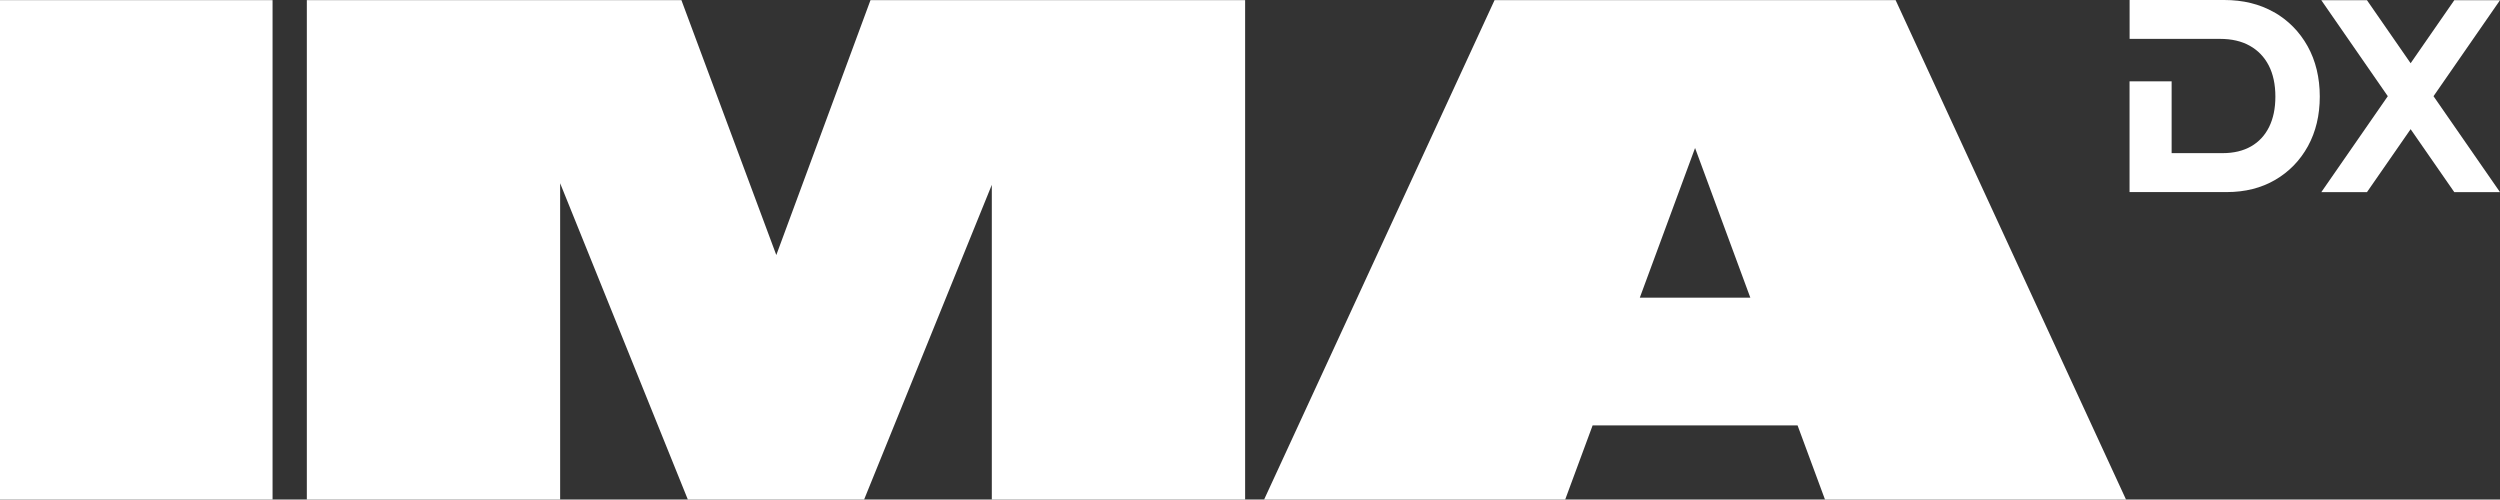
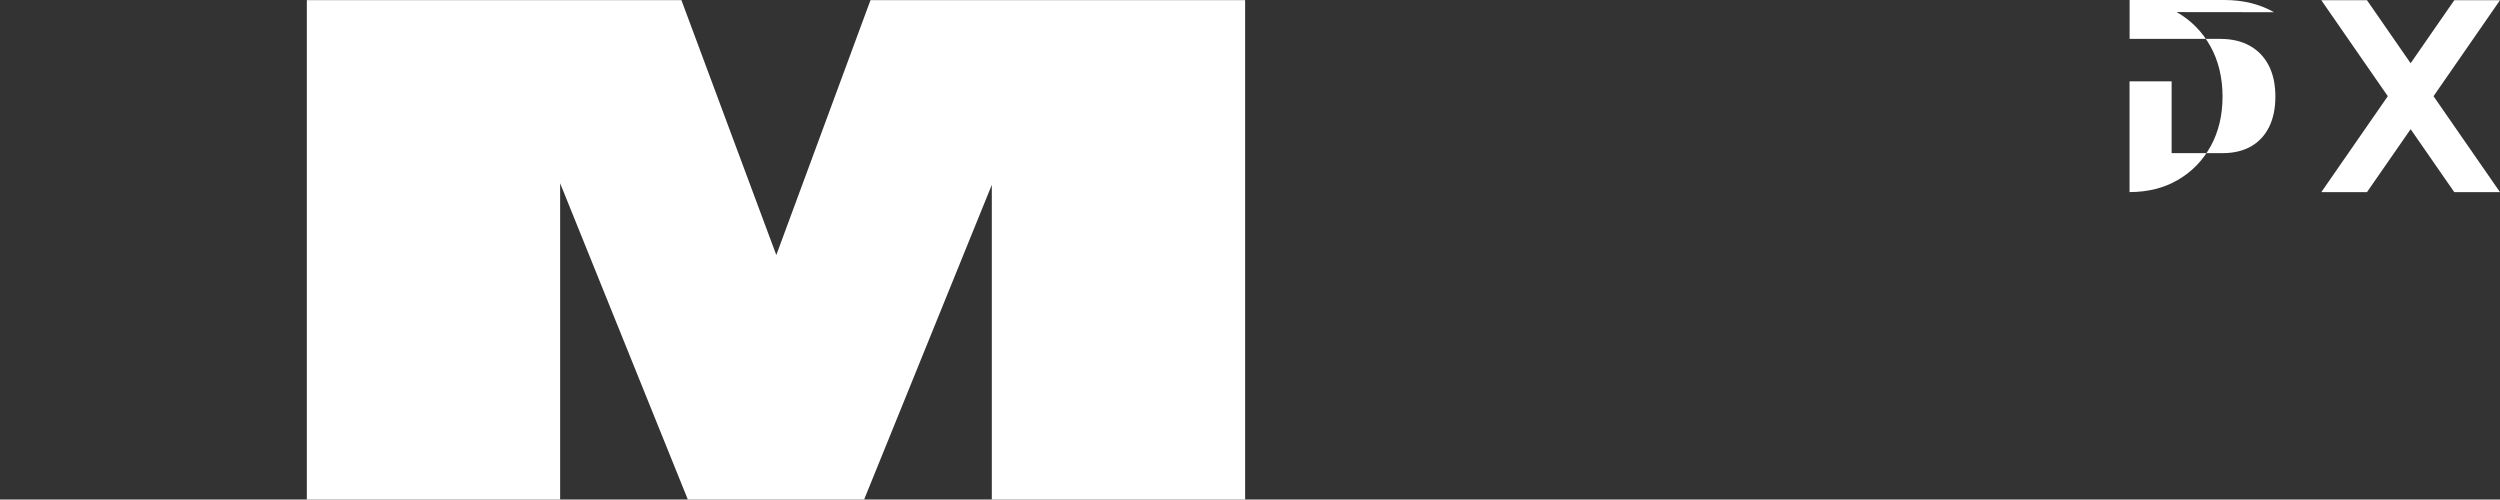
<svg xmlns="http://www.w3.org/2000/svg" id="Layer_2" data-name="Layer 2" viewBox="0 0 461 92.12">
  <rect x="0" y="0" width="461" height="92.12" fill="#333333" stroke="none" />
  <defs>
    <style>
      .cls-1 {
        fill: #fff;
      }
    </style>
  </defs>
  <g id="Layer_1-2" data-name="Layer 1">
    <g>
      <polygon class="cls-1" points="452.57 .04 444.52 11.66 436.47 .04 428.05 .04 440.31 17.74 428.05 35.43 436.47 35.43 444.52 23.82 452.57 35.43 461 35.43 448.74 17.74 461 .04 452.57 .04" />
-       <path class="cls-1" d="M419.32,2.25c-2.63-1.5-5.69-2.25-9.17-2.25h-17.45v7.17h9.2s7.48,0,7.48,0c2.14,0,3.97.42,5.48,1.27,1.52.85,2.68,2.06,3.5,3.64.81,1.58,1.22,3.49,1.22,5.72s-.39,4.04-1.15,5.6c-.77,1.56-1.88,2.76-3.33,3.59-1.45.83-3.2,1.25-5.25,1.25h-9.4v-13.24h-7.76v20.42h17.93c3.38,0,6.36-.75,8.93-2.25,2.57-1.5,4.58-3.57,6.04-6.22,1.45-2.65,2.18-5.7,2.18-9.15s-.75-6.61-2.25-9.29c-1.5-2.68-3.57-4.77-6.2-6.28Z" />
+       <path class="cls-1" d="M419.32,2.25c-2.63-1.5-5.69-2.25-9.17-2.25h-17.45v7.17h9.2s7.48,0,7.48,0c2.14,0,3.97.42,5.48,1.27,1.52.85,2.68,2.06,3.5,3.64.81,1.58,1.22,3.49,1.22,5.72s-.39,4.04-1.15,5.6c-.77,1.56-1.88,2.76-3.33,3.59-1.45.83-3.2,1.25-5.25,1.25h-9.4v-13.24h-7.76v20.42c3.38,0,6.36-.75,8.93-2.25,2.57-1.5,4.58-3.57,6.04-6.22,1.45-2.65,2.18-5.7,2.18-9.15s-.75-6.61-2.25-9.29c-1.5-2.68-3.57-4.77-6.2-6.28Z" />
    </g>
    <g id="Layer_1-2" data-name="Layer 1-2">
      <g>
-         <rect class="cls-1" y=".02" width="50.26" height="92.1" />
        <polygon class="cls-1" points="143.15 47.03 125.65 .02 56.58 .02 56.58 92.12 103.29 92.12 103.29 33.79 126.84 92.12 159.34 92.12 182.89 34.08 182.89 92.12 229.6 92.12 229.6 .02 160.52 .02 143.15 47.03" />
-         <path class="cls-1" d="M336.52,92.12h55.52L349.55.02h-73.95l-42.5,92.1h55.52l5.06-13.68h37.79l5.06,13.68ZM302.38,54.89l10.19-27.6,10.19,27.6h-20.38Z" />
      </g>
    </g>
  </g>
</svg>